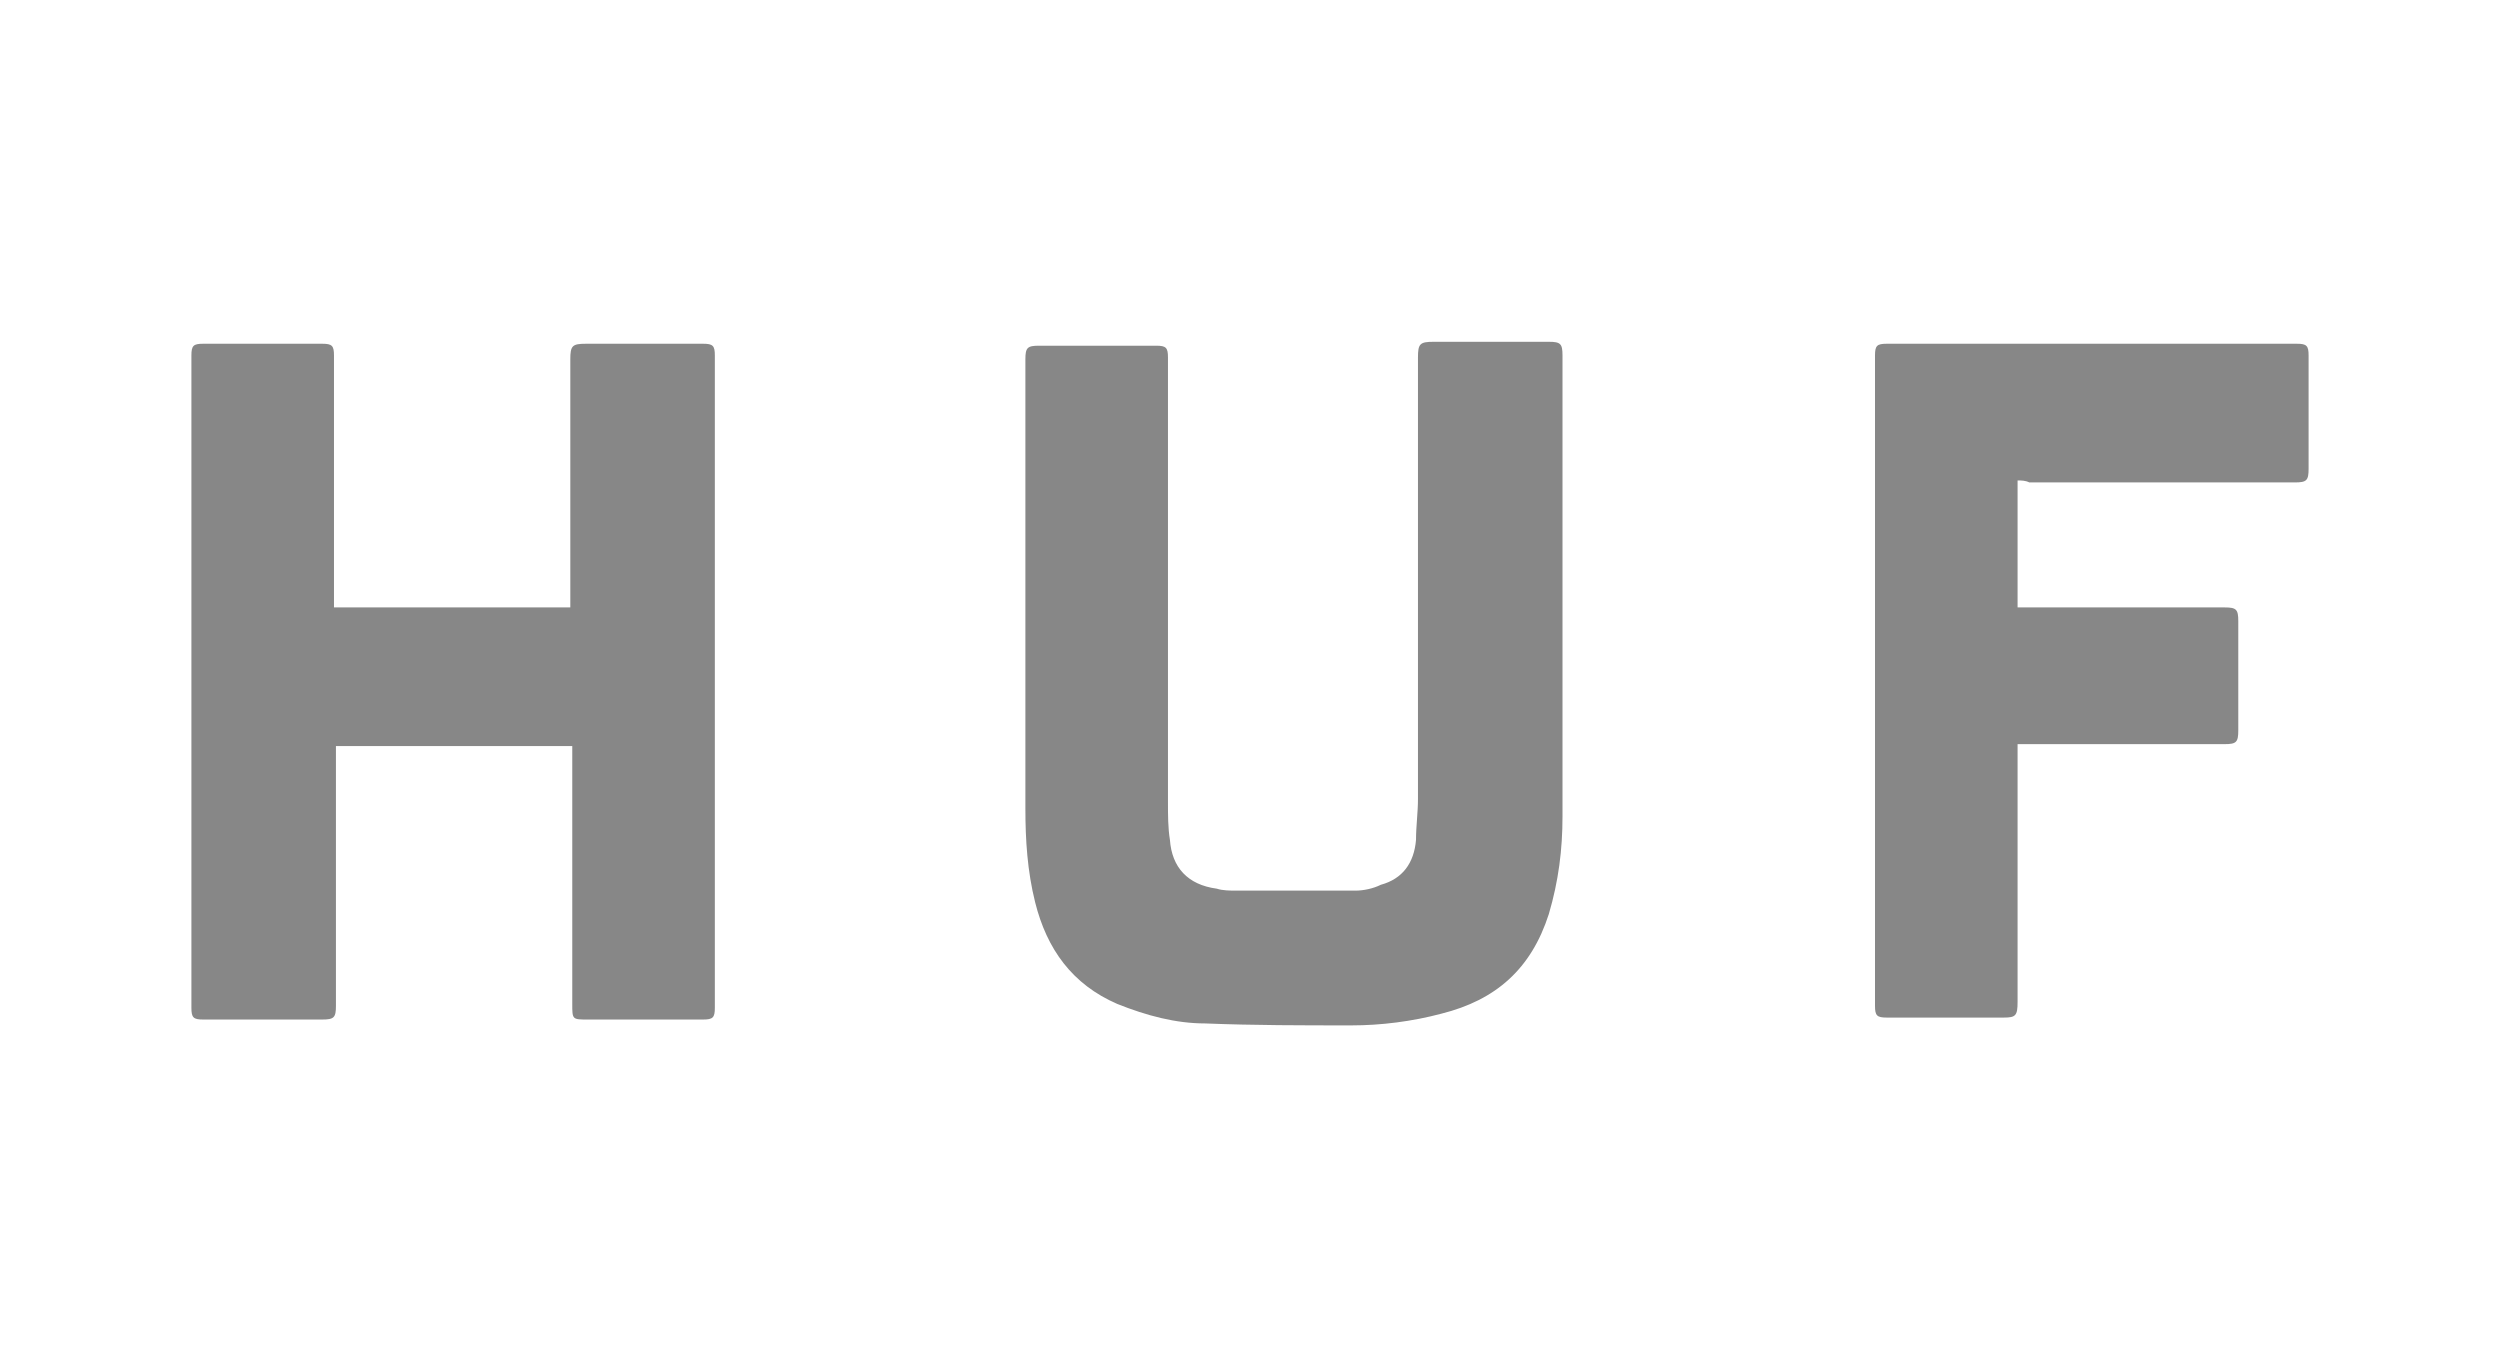
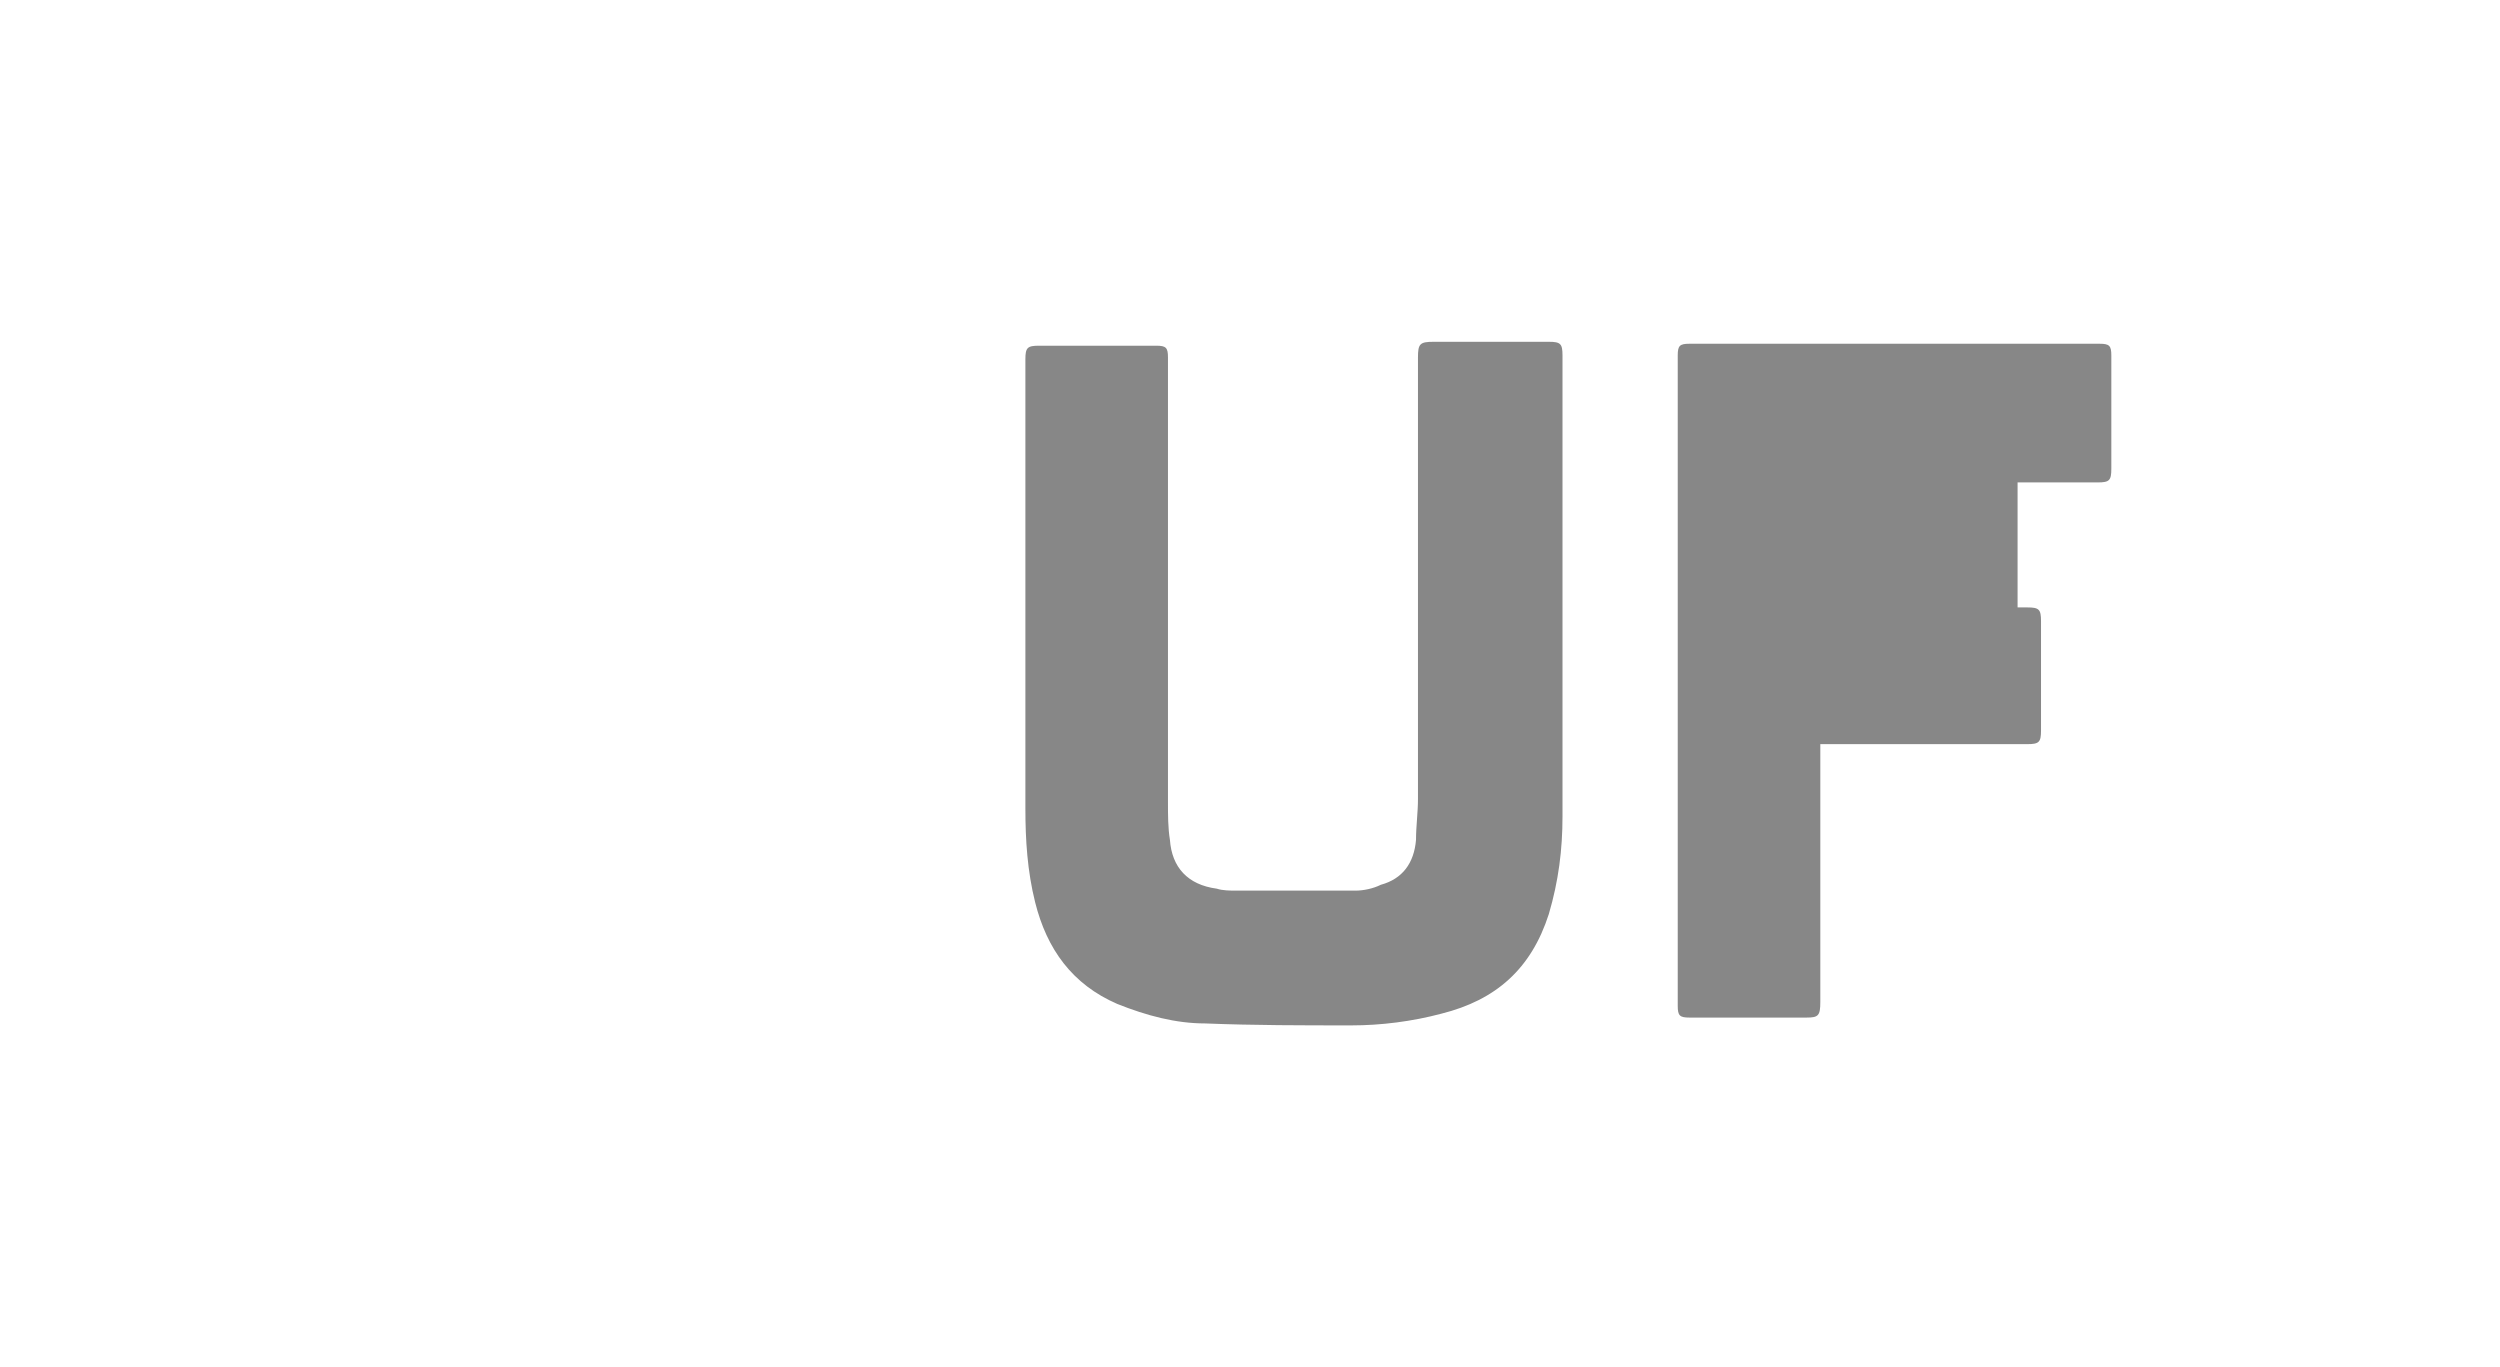
<svg xmlns="http://www.w3.org/2000/svg" version="1.1" id="Ebene_1" x="0px" y="0px" viewBox="0 0 128 70" style="enable-background:new 0 0 128 70;" xml:space="preserve">
  <style type="text/css">
	.st0{fill:#878787;}
</style>
  <g id="Layer_1">
</g>
  <g>
-     <path class="st0" d="M29.3,38.2c-4,0-8,0-12.1,0c0,0.2,0,0.3,0,0.5c0,4.3,0,8.5,0,12.8c0,0.6-0.1,0.7-0.7,0.7c-2,0-4.1,0-6.1,0   c-0.5,0-0.6-0.1-0.6-0.6c0-11.1,0-22.3,0-33.4c0-0.5,0.1-0.6,0.6-0.6c2,0,4.1,0,6.1,0c0.5,0,0.6,0.1,0.6,0.6c0,4.1,0,8.3,0,12.4   c0,0.2,0,0.3,0,0.5c4,0,8,0,12.1,0c0-0.2,0-0.3,0-0.5c0-4.1,0-8.1,0-12.2c0-0.7,0.1-0.8,0.8-0.8c2,0,4,0,6,0c0.5,0,0.6,0.1,0.6,0.6   c0,11.1,0,22.3,0,33.4c0,0.5-0.1,0.6-0.6,0.6c-2,0-4,0-5.9,0c-0.8,0-0.8,0-0.8-0.8c0-4.2,0-8.4,0-12.6   C29.3,38.6,29.3,38.4,29.3,38.2z" />
    <path class="st0" d="M80,30.8c0,3.7,0,7.3,0,11c0,1.7-0.2,3.3-0.7,5c-0.9,2.8-2.7,4.4-5.5,5.1c-1.5,0.4-3.1,0.6-4.6,0.6   c-2.5,0-5,0-7.5-0.1c-1.5,0-3-0.4-4.5-1c-2.3-1-3.6-2.8-4.2-5.2c-0.4-1.6-0.5-3.2-0.5-4.8c0-7.7,0-15.3,0-23c0-0.6,0.1-0.7,0.7-0.7   c2,0,4,0,6,0c0.5,0,0.6,0.1,0.6,0.6c0,7.6,0,15.2,0,22.8c0,0.6,0,1.3,0.1,1.9c0.1,1.4,0.9,2.3,2.4,2.5c0.3,0.1,0.7,0.1,1,0.1   c2,0,4.1,0,6.1,0c0.4,0,0.9-0.1,1.3-0.3c1.1-0.3,1.7-1.1,1.8-2.3c0-0.7,0.1-1.4,0.1-2.1c0-7.5,0-15.1,0-22.6c0-0.7,0.1-0.8,0.8-0.8   c2,0,4,0,5.9,0c0.6,0,0.7,0.1,0.7,0.7C80,22.4,80,26.6,80,30.8L80,30.8z" />
-     <path class="st0" d="M103.3,24.6c0,2.2,0,4.3,0,6.5c0.2,0,0.3,0,0.5,0c3.4,0,6.7,0,10.1,0c0.6,0,0.7,0.1,0.7,0.7c0,1.9,0,3.8,0,5.6   c0,0.6-0.1,0.7-0.7,0.7c-3.4,0-6.7,0-10.1,0c-0.2,0-0.3,0-0.5,0c0,0.2,0,0.4,0,0.5c0,4.2,0,8.5,0,12.7c0,0.7-0.1,0.8-0.7,0.8   c-2,0-4,0-6,0c-0.5,0-0.6-0.1-0.6-0.6c0-11.1,0-22.2,0-33.3c0-0.5,0.1-0.6,0.6-0.6c7,0,14,0,21,0c0.5,0,0.6,0.1,0.6,0.6   c0,1.9,0,3.8,0,5.8c0,0.6-0.1,0.7-0.7,0.7c-4.5,0-9.1,0-13.6,0C103.7,24.6,103.5,24.6,103.3,24.6z" />
+     <path class="st0" d="M103.3,24.6c0,2.2,0,4.3,0,6.5c0.2,0,0.3,0,0.5,0c0.6,0,0.7,0.1,0.7,0.7c0,1.9,0,3.8,0,5.6   c0,0.6-0.1,0.7-0.7,0.7c-3.4,0-6.7,0-10.1,0c-0.2,0-0.3,0-0.5,0c0,0.2,0,0.4,0,0.5c0,4.2,0,8.5,0,12.7c0,0.7-0.1,0.8-0.7,0.8   c-2,0-4,0-6,0c-0.5,0-0.6-0.1-0.6-0.6c0-11.1,0-22.2,0-33.3c0-0.5,0.1-0.6,0.6-0.6c7,0,14,0,21,0c0.5,0,0.6,0.1,0.6,0.6   c0,1.9,0,3.8,0,5.8c0,0.6-0.1,0.7-0.7,0.7c-4.5,0-9.1,0-13.6,0C103.7,24.6,103.5,24.6,103.3,24.6z" />
  </g>
</svg>